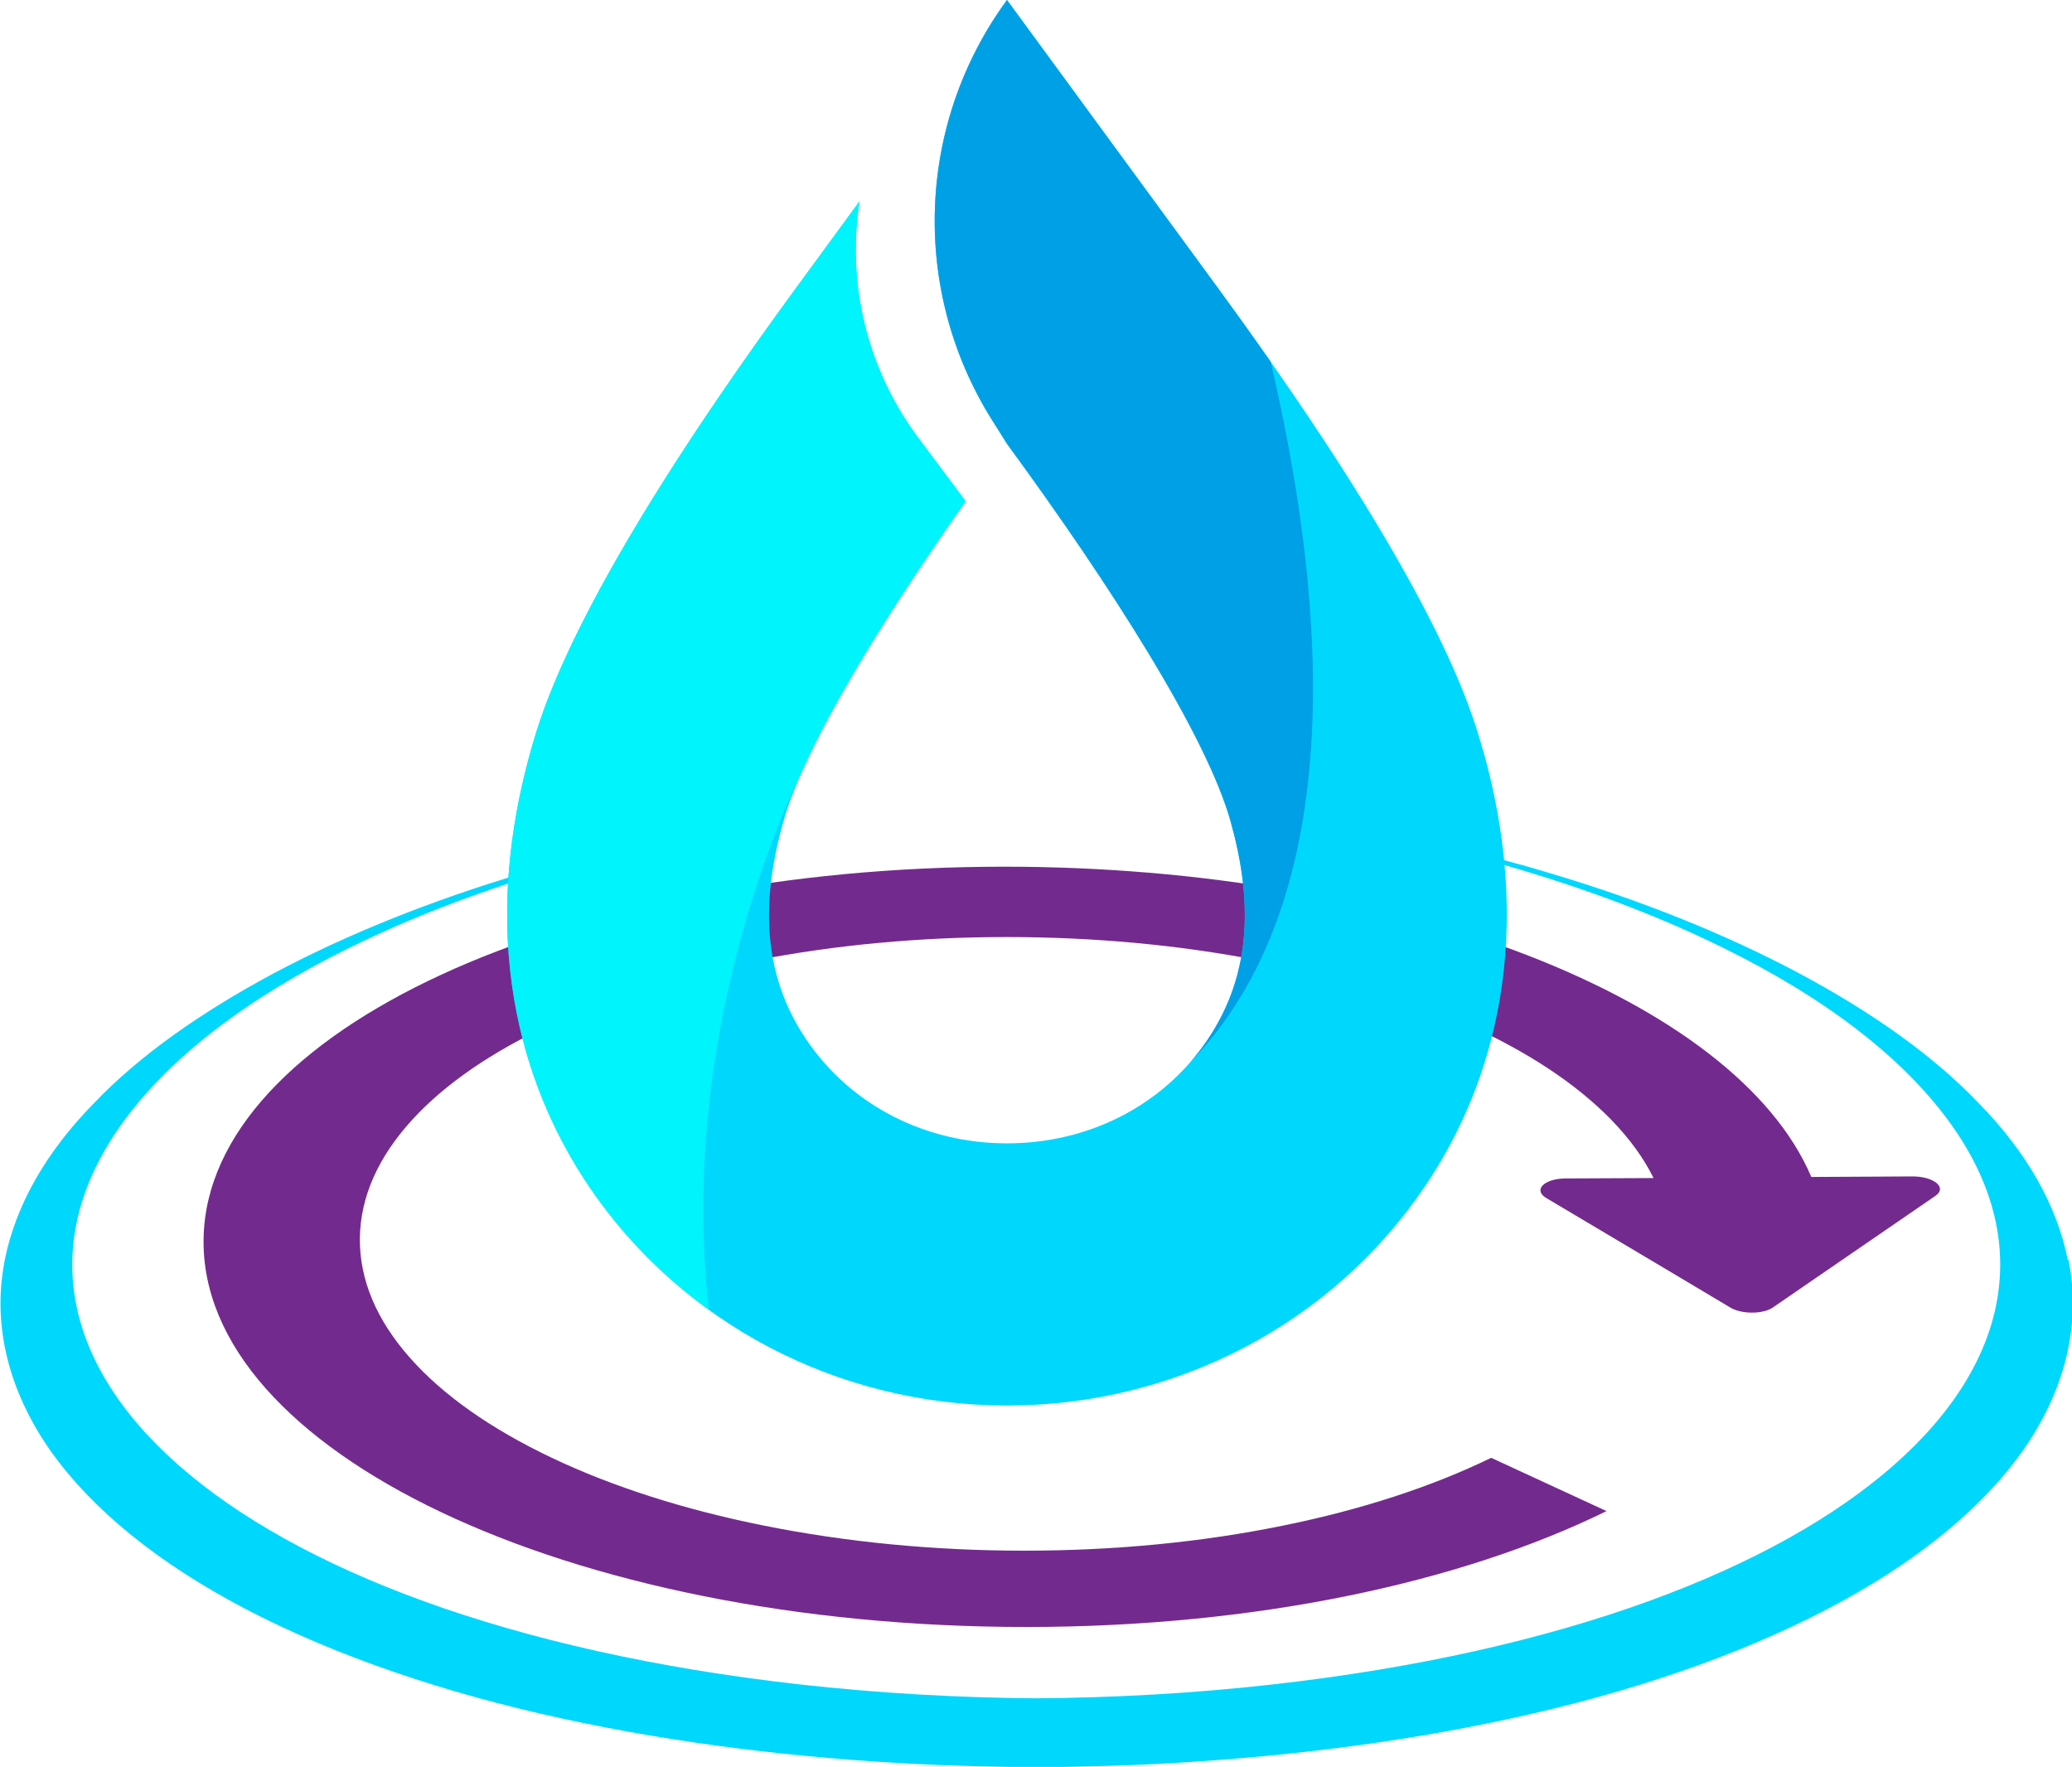
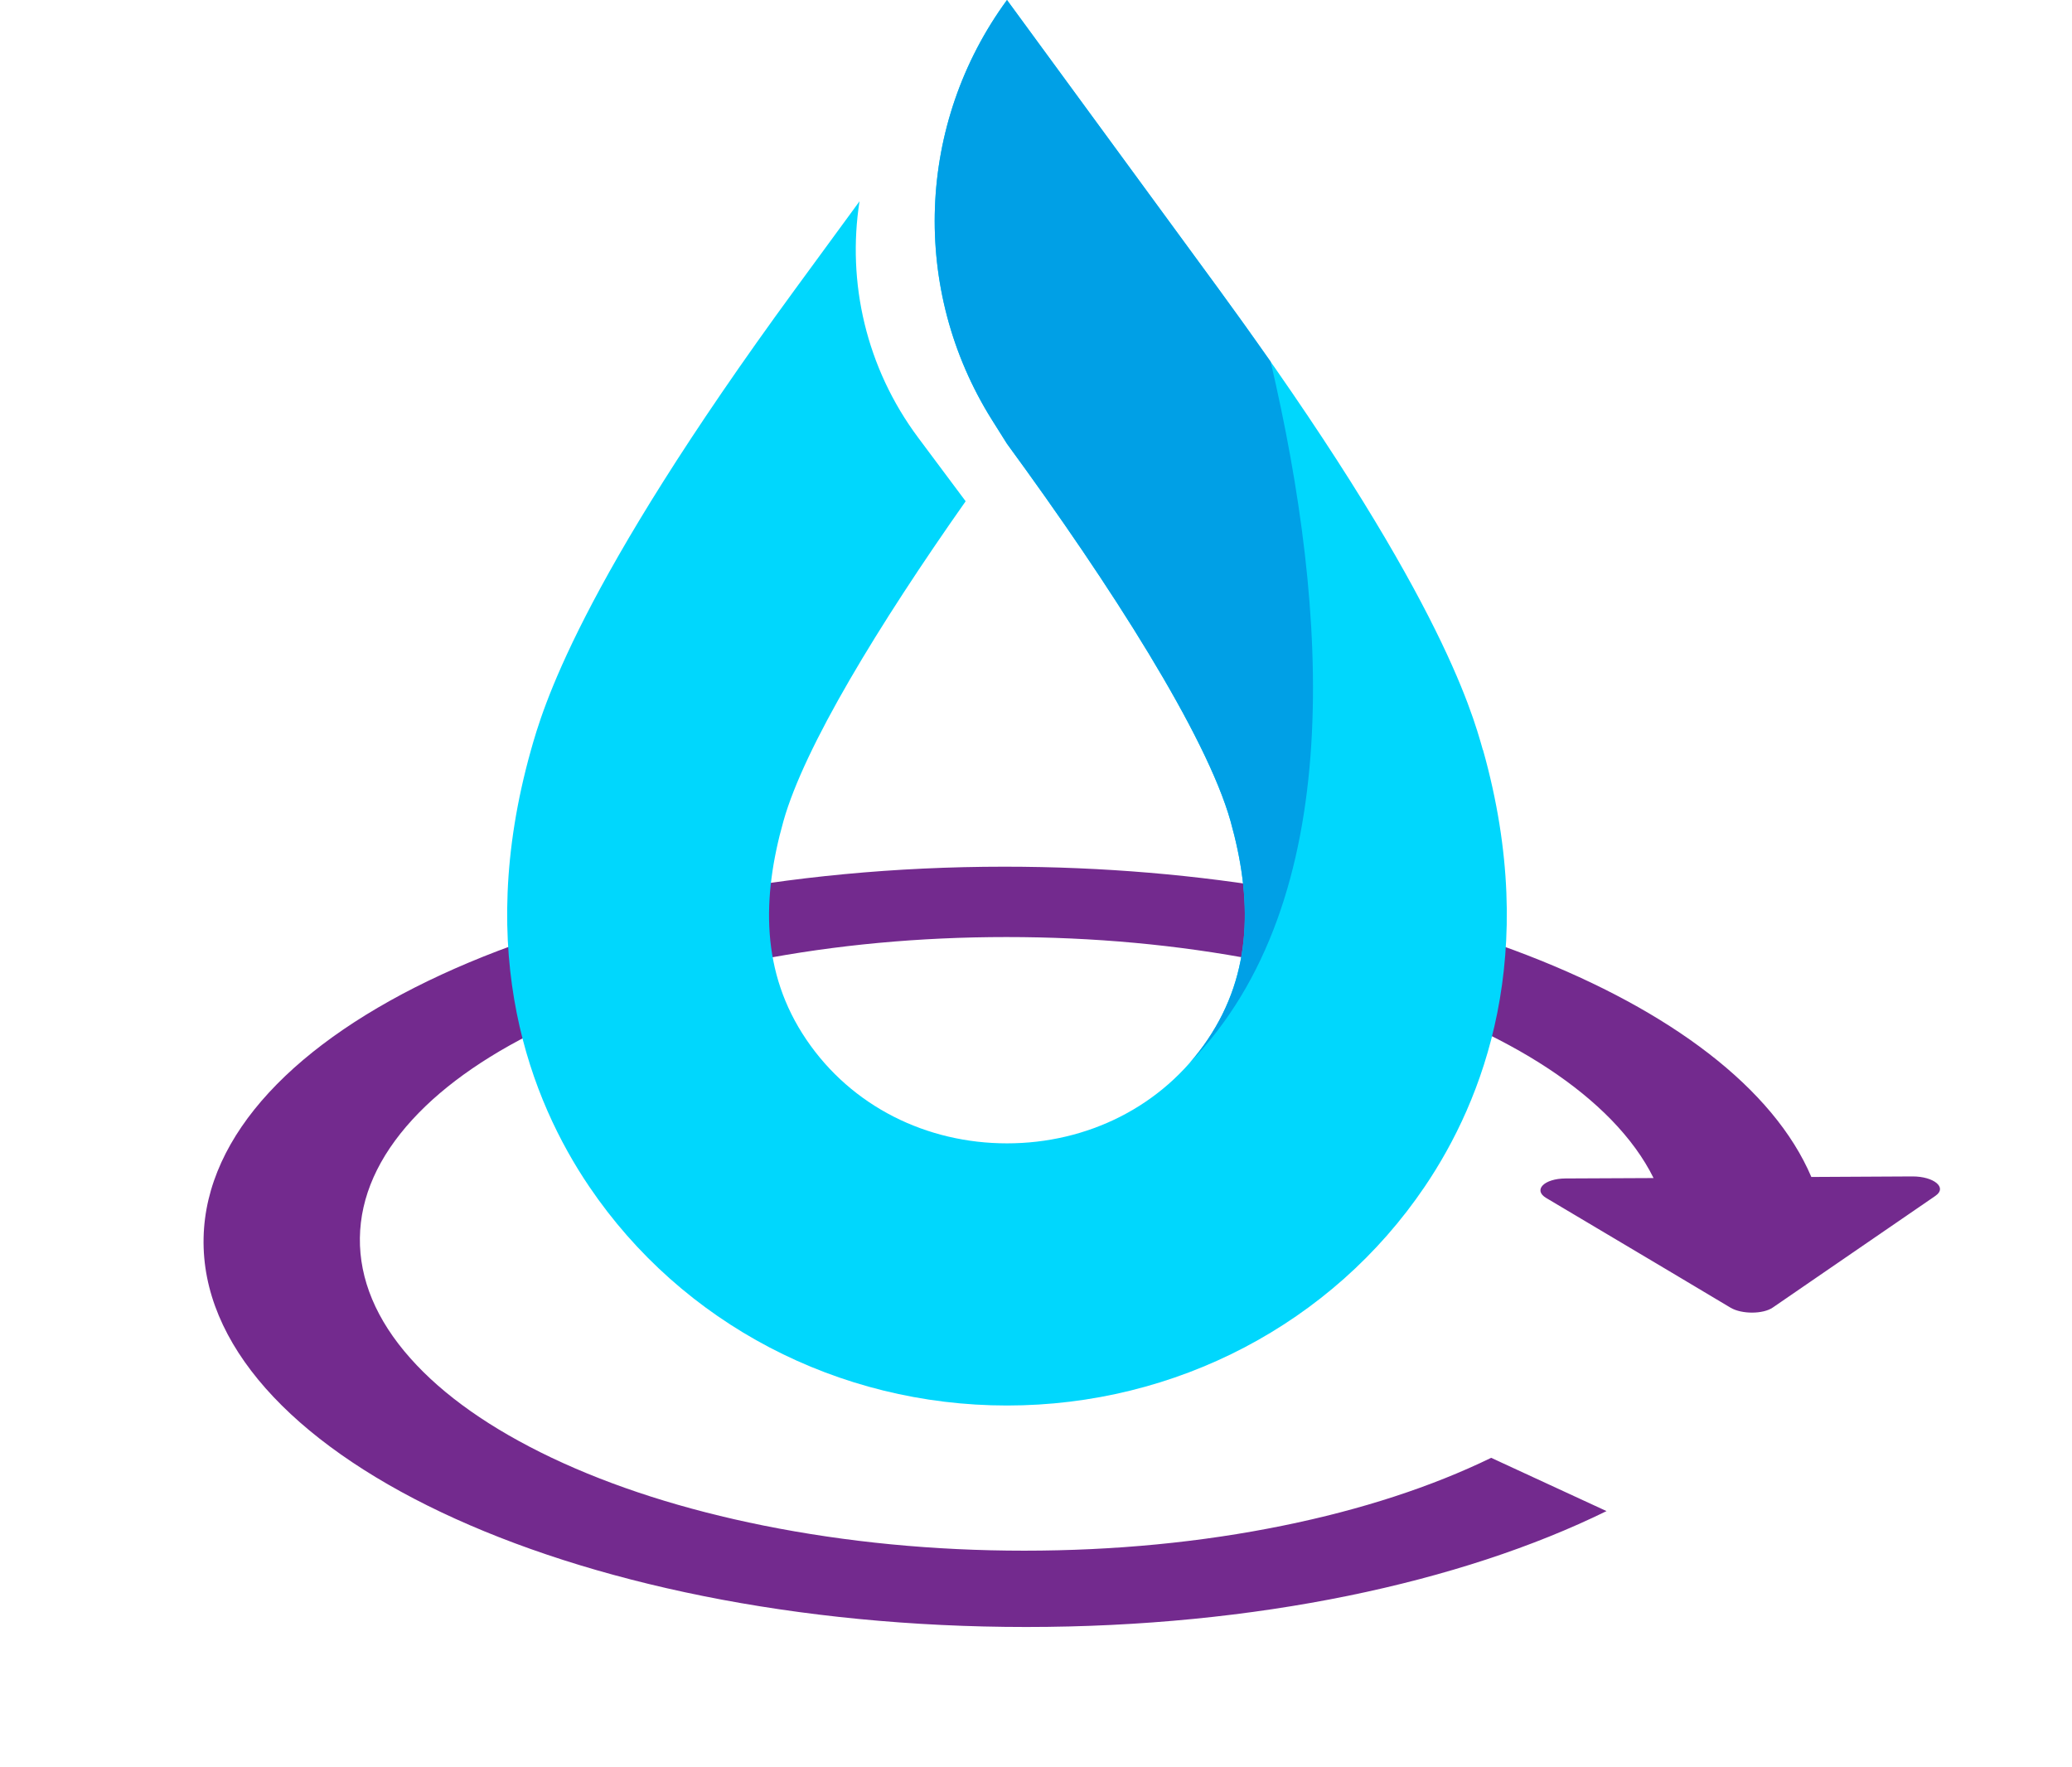
<svg xmlns="http://www.w3.org/2000/svg" id="Capa_2" data-name="Capa 2" viewBox="0 0 152.86 130.35">
  <defs>
    <style>
      .cls-1 {
        fill: #00d7fd;
      }

      .cls-1, .cls-2, .cls-3, .cls-4 {
        stroke-width: 0px;
      }

      .cls-2 {
        fill: #732a8e;
      }

      .cls-3 {
        fill: #00f4fb;
      }

      .cls-4 {
        fill: #00a0e6;
      }
    </style>
  </defs>
  <g id="Capa_1-2" data-name="Capa 1">
    <g>
-       <path class="cls-1" d="m152.55,92.95c-.82-4.09-3.07-7.98-6.53-11.52-3.39-3.57-7.97-6.78-13.32-9.64-5.38-2.86-11.57-5.36-18.48-7.41-1.71-.52-3.5-.99-5.28-1.46-.02,0-.05,0-.07-.01l-.42.2s.04.01.06.02h0c5.49,1.46,10.62,3.21,15.25,5.23.66.29,1.32.59,1.96.89h0s.02.01.04.02c7.61,3.56,13.76,7.91,17.61,12.91,13.62,17.66-6.73,37.28-49.5,42.09-5.85.66-11.69.98-17.42,1.02-5.74-.04-11.57-.37-17.42-1.02-42.78-4.8-63.13-24.42-49.5-42.09,3.85-4.99,10-9.35,17.61-12.91.01,0,.02-.01.04-.02h0c.64-.3,1.3-.6,1.96-.89,4.63-2.02,9.76-3.77,15.25-5.22h0s.04-.01.06-.02l-.42-.2s-.05,0-.07.01c-1.78.47-3.57.94-5.28,1.46-6.91,2.05-13.1,4.55-18.48,7.41-5.35,2.87-9.94,6.08-13.32,9.64-3.46,3.54-5.71,7.43-6.53,11.52-.8,4.08-.08,8.38,2.43,12.61,2.51,4.22,6.96,8.36,13.12,11.91,6.14,3.56,13.92,6.48,22.32,8.55,8.41,2.07,17.39,3.32,26.23,3.92,3.37.23,6.71.36,10.02.4h0c.16.01.32,0,.49,0,.51,0,1.01,0,1.52,0,.51,0,1.01,0,1.52,0,.16,0,.32,0,.49,0h0c3.31-.05,6.65-.17,10.02-.41,8.84-.6,17.82-1.85,26.23-3.92,8.4-2.06,16.18-4.99,22.32-8.55,6.16-3.55,10.61-7.69,13.12-11.91,2.51-4.23,3.23-8.52,2.43-12.61Z" />
      <path class="cls-2" d="m142.79,88.22l-8.07,5.54-3.93,2.7c-.72.5-2.29.5-3.11.02l-4.56-2.72-9.05-5.38c-.99-.59-.15-1.43,1.42-1.44l6.5-.03c-.73-1.48-1.78-2.92-3.14-4.32-2.59-2.65-6.18-5.02-10.69-7.05-4.49-2.02-9.66-3.6-15.37-4.7-5.9-1.14-12.14-1.71-18.54-1.71-6.4,0-12.61.58-18.44,1.71-5.65,1.1-10.73,2.68-15.1,4.7s-7.85,4.4-10.28,7.05c-2.53,2.76-3.84,5.7-3.88,8.74s1.21,6.05,3.72,8.87c2.43,2.74,5.94,5.21,10.44,7.35,4.51,2.14,9.77,3.82,15.64,5,6.09,1.22,12.55,1.85,19.21,1.85,6.65,0,13.08-.62,19.1-1.85,5.8-1.18,10.97-2.87,15.35-5l8.51,3.93c-10.73,5.27-25.87,8.55-42.81,8.55-33.86,0-61.03-13.02-60.69-28.71.33-15.28,26.78-27.38,59.08-27.38,29.1,0,53.96,9.8,59.53,22.89l7.47-.04c1.57,0,2.57.82,1.7,1.42Z" />
      <g>
        <path class="cls-1" d="m109.4,55.34c-.83-2.97-3.37-11.99-19.51-34.03L74.29,0c-6.68,9.12-7.12,21.38-1.12,30.96l1.12,1.78c7.68,10.49,14.71,21.51,16.49,27.83,1.58,5.63,1.67,11.15-1.69,16.13-3.33,4.93-8.87,7.65-14.8,7.65s-11.46-2.72-14.8-7.65c-3.37-4.97-3.28-10.49-1.69-16.13,1.54-5.47,7.02-14.47,13.44-23.59l-3.5-4.69c-3.85-5.16-5.26-11.46-4.33-17.44l-4.73,6.46c-16.13,22.03-18.67,31.06-19.51,34.03-4.24,15.1,0,25.85,4.3,32.2,6.84,10.11,18.36,16.15,30.82,16.15s23.98-6.04,30.82-16.15c4.3-6.35,8.54-17.1,4.3-32.21Z" />
-         <path class="cls-3" d="m59.15,56.95h0c2.39-5.41,6.93-12.64,12.09-19.96l-3.5-4.69c-3.85-5.16-5.26-11.46-4.33-17.44l-4.73,6.46c-16.13,22.03-18.67,31.06-19.51,34.03-4.24,15.1,0,25.85,4.3,32.2,2.41,3.57,5.42,6.61,8.83,9.08-2.47-21.62,6.85-39.68,6.85-39.68Z" />
        <path class="cls-4" d="m74.29,0c-6.68,9.12-7.12,21.38-1.12,30.96l1.12,1.78c7.68,10.49,14.71,21.51,16.49,27.83,1.58,5.63,1.67,11.15-1.69,16.13-.41.61-.85,1.18-1.33,1.72h0c11.65-11.97,10.29-33.31,5.98-51.74-1.19-1.7-2.46-3.48-3.84-5.37L74.29,0Z" />
      </g>
    </g>
  </g>
</svg>